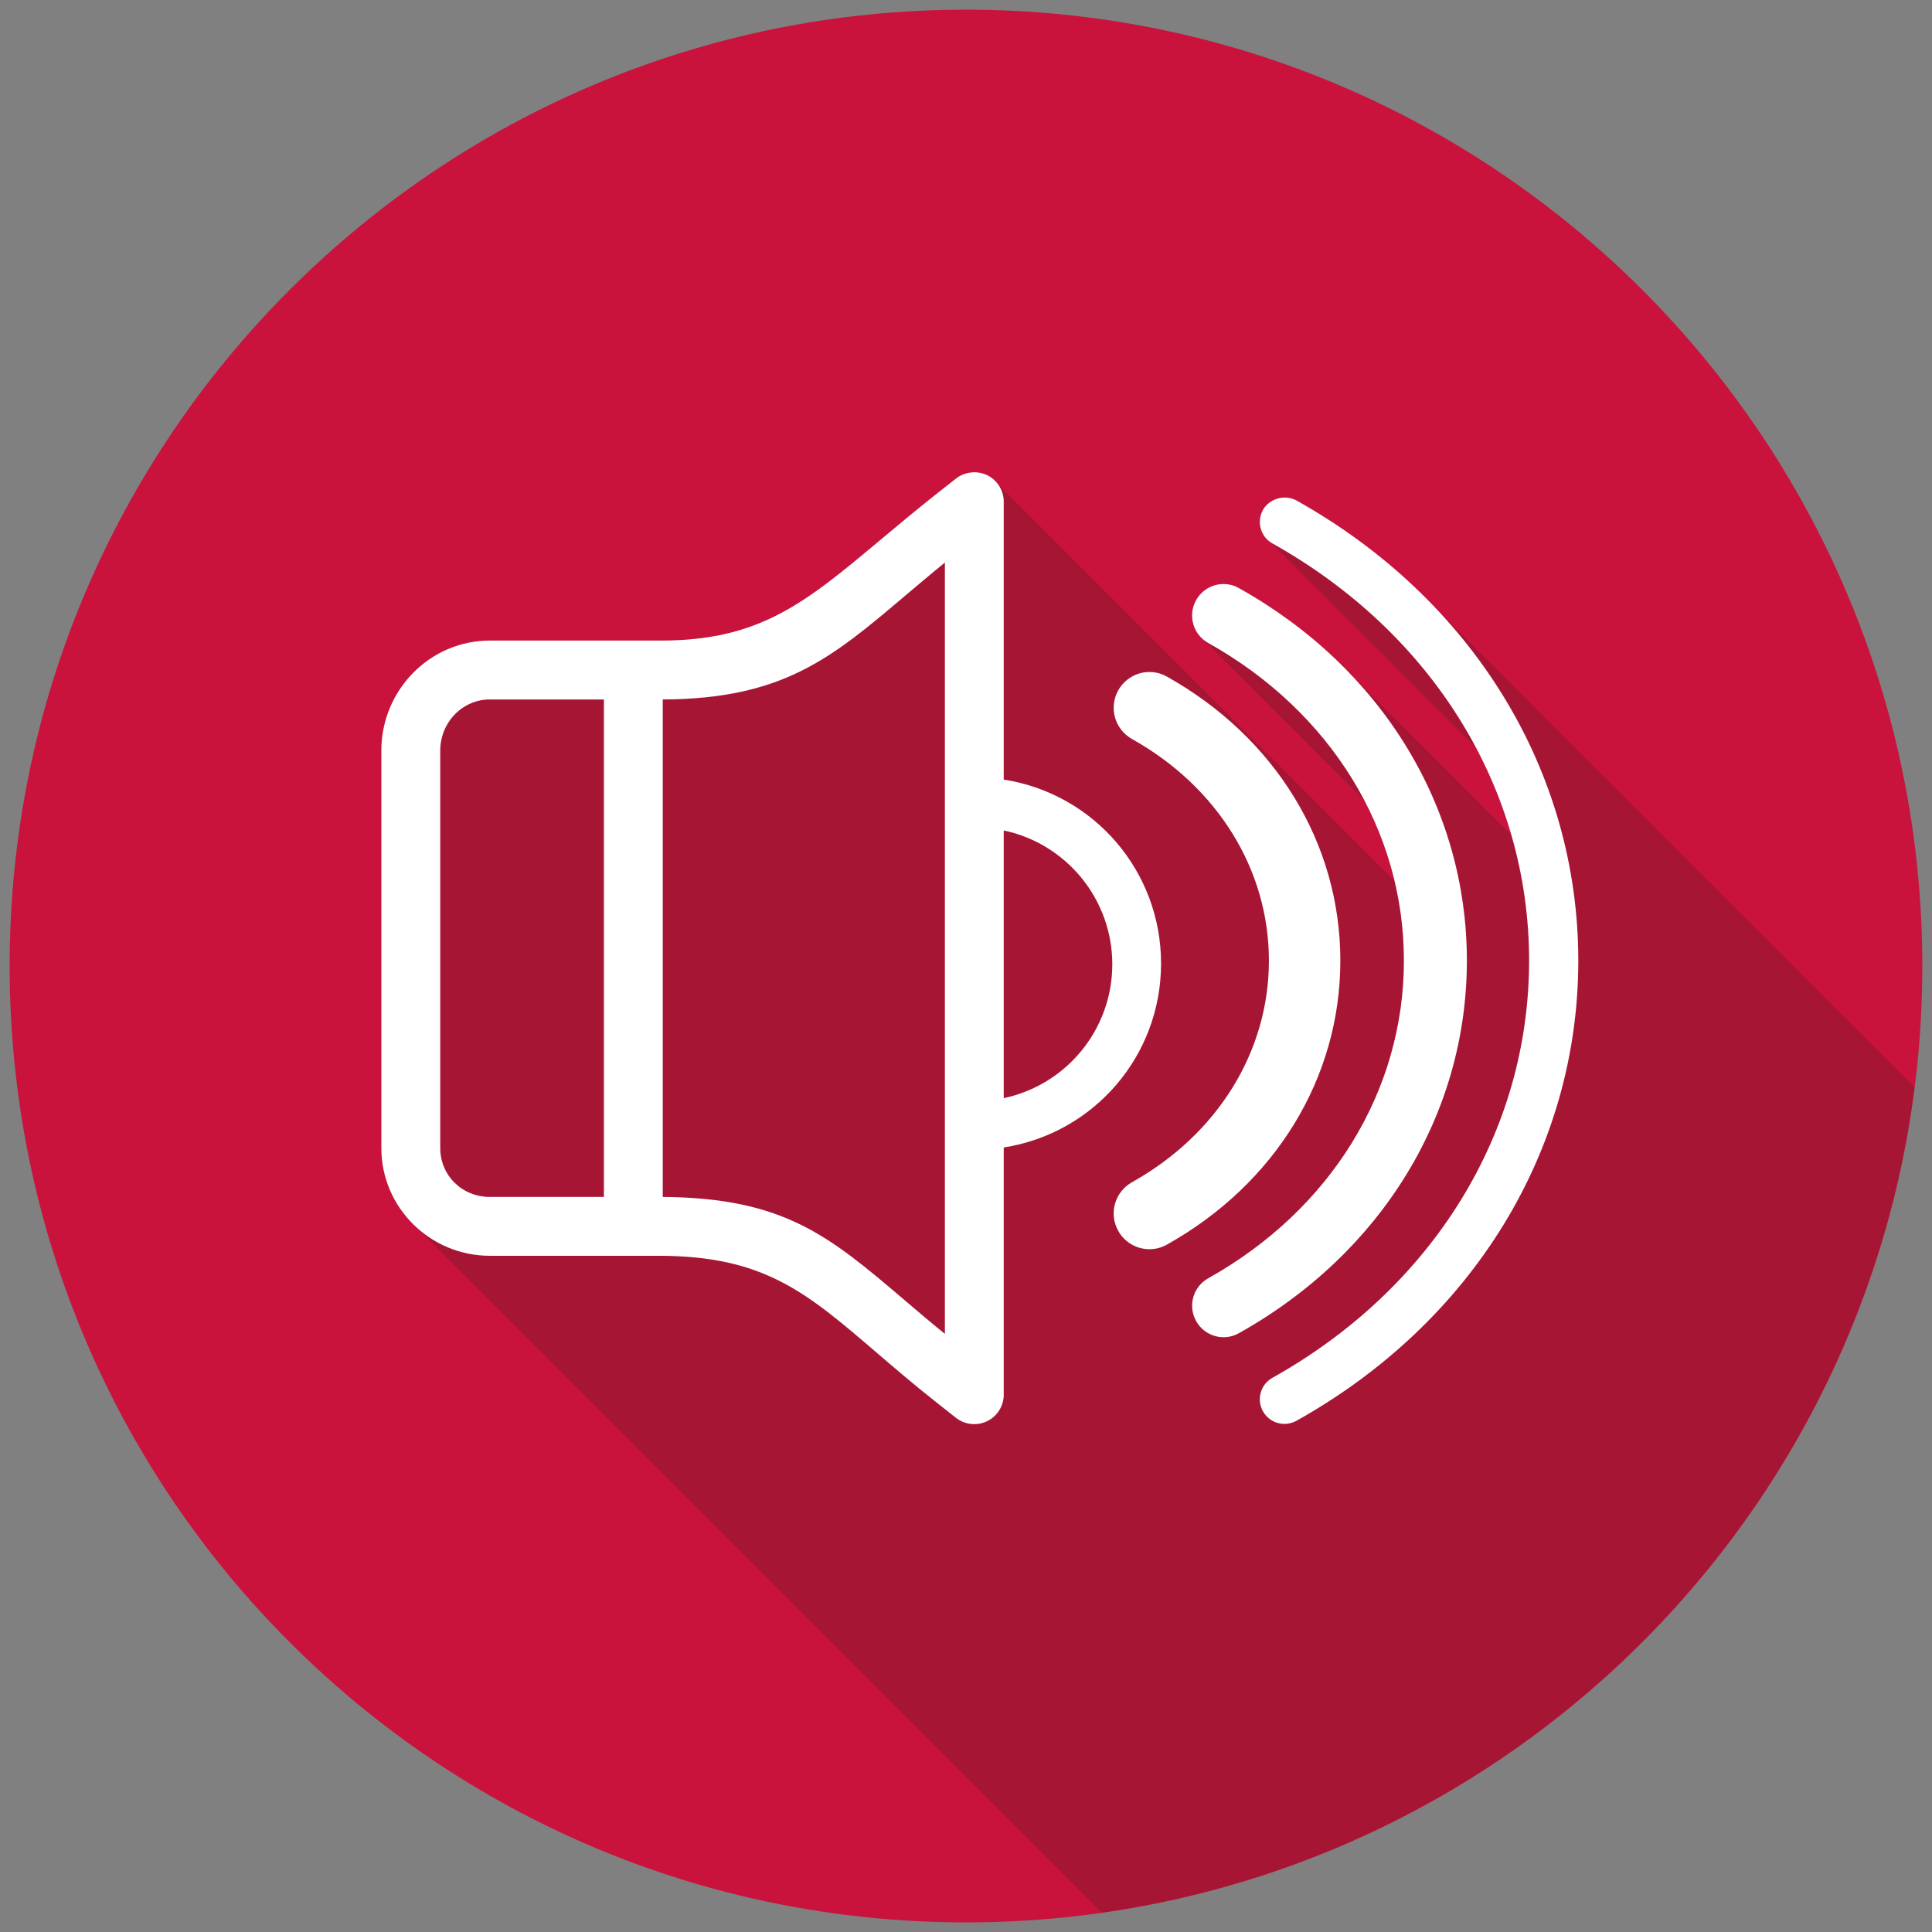
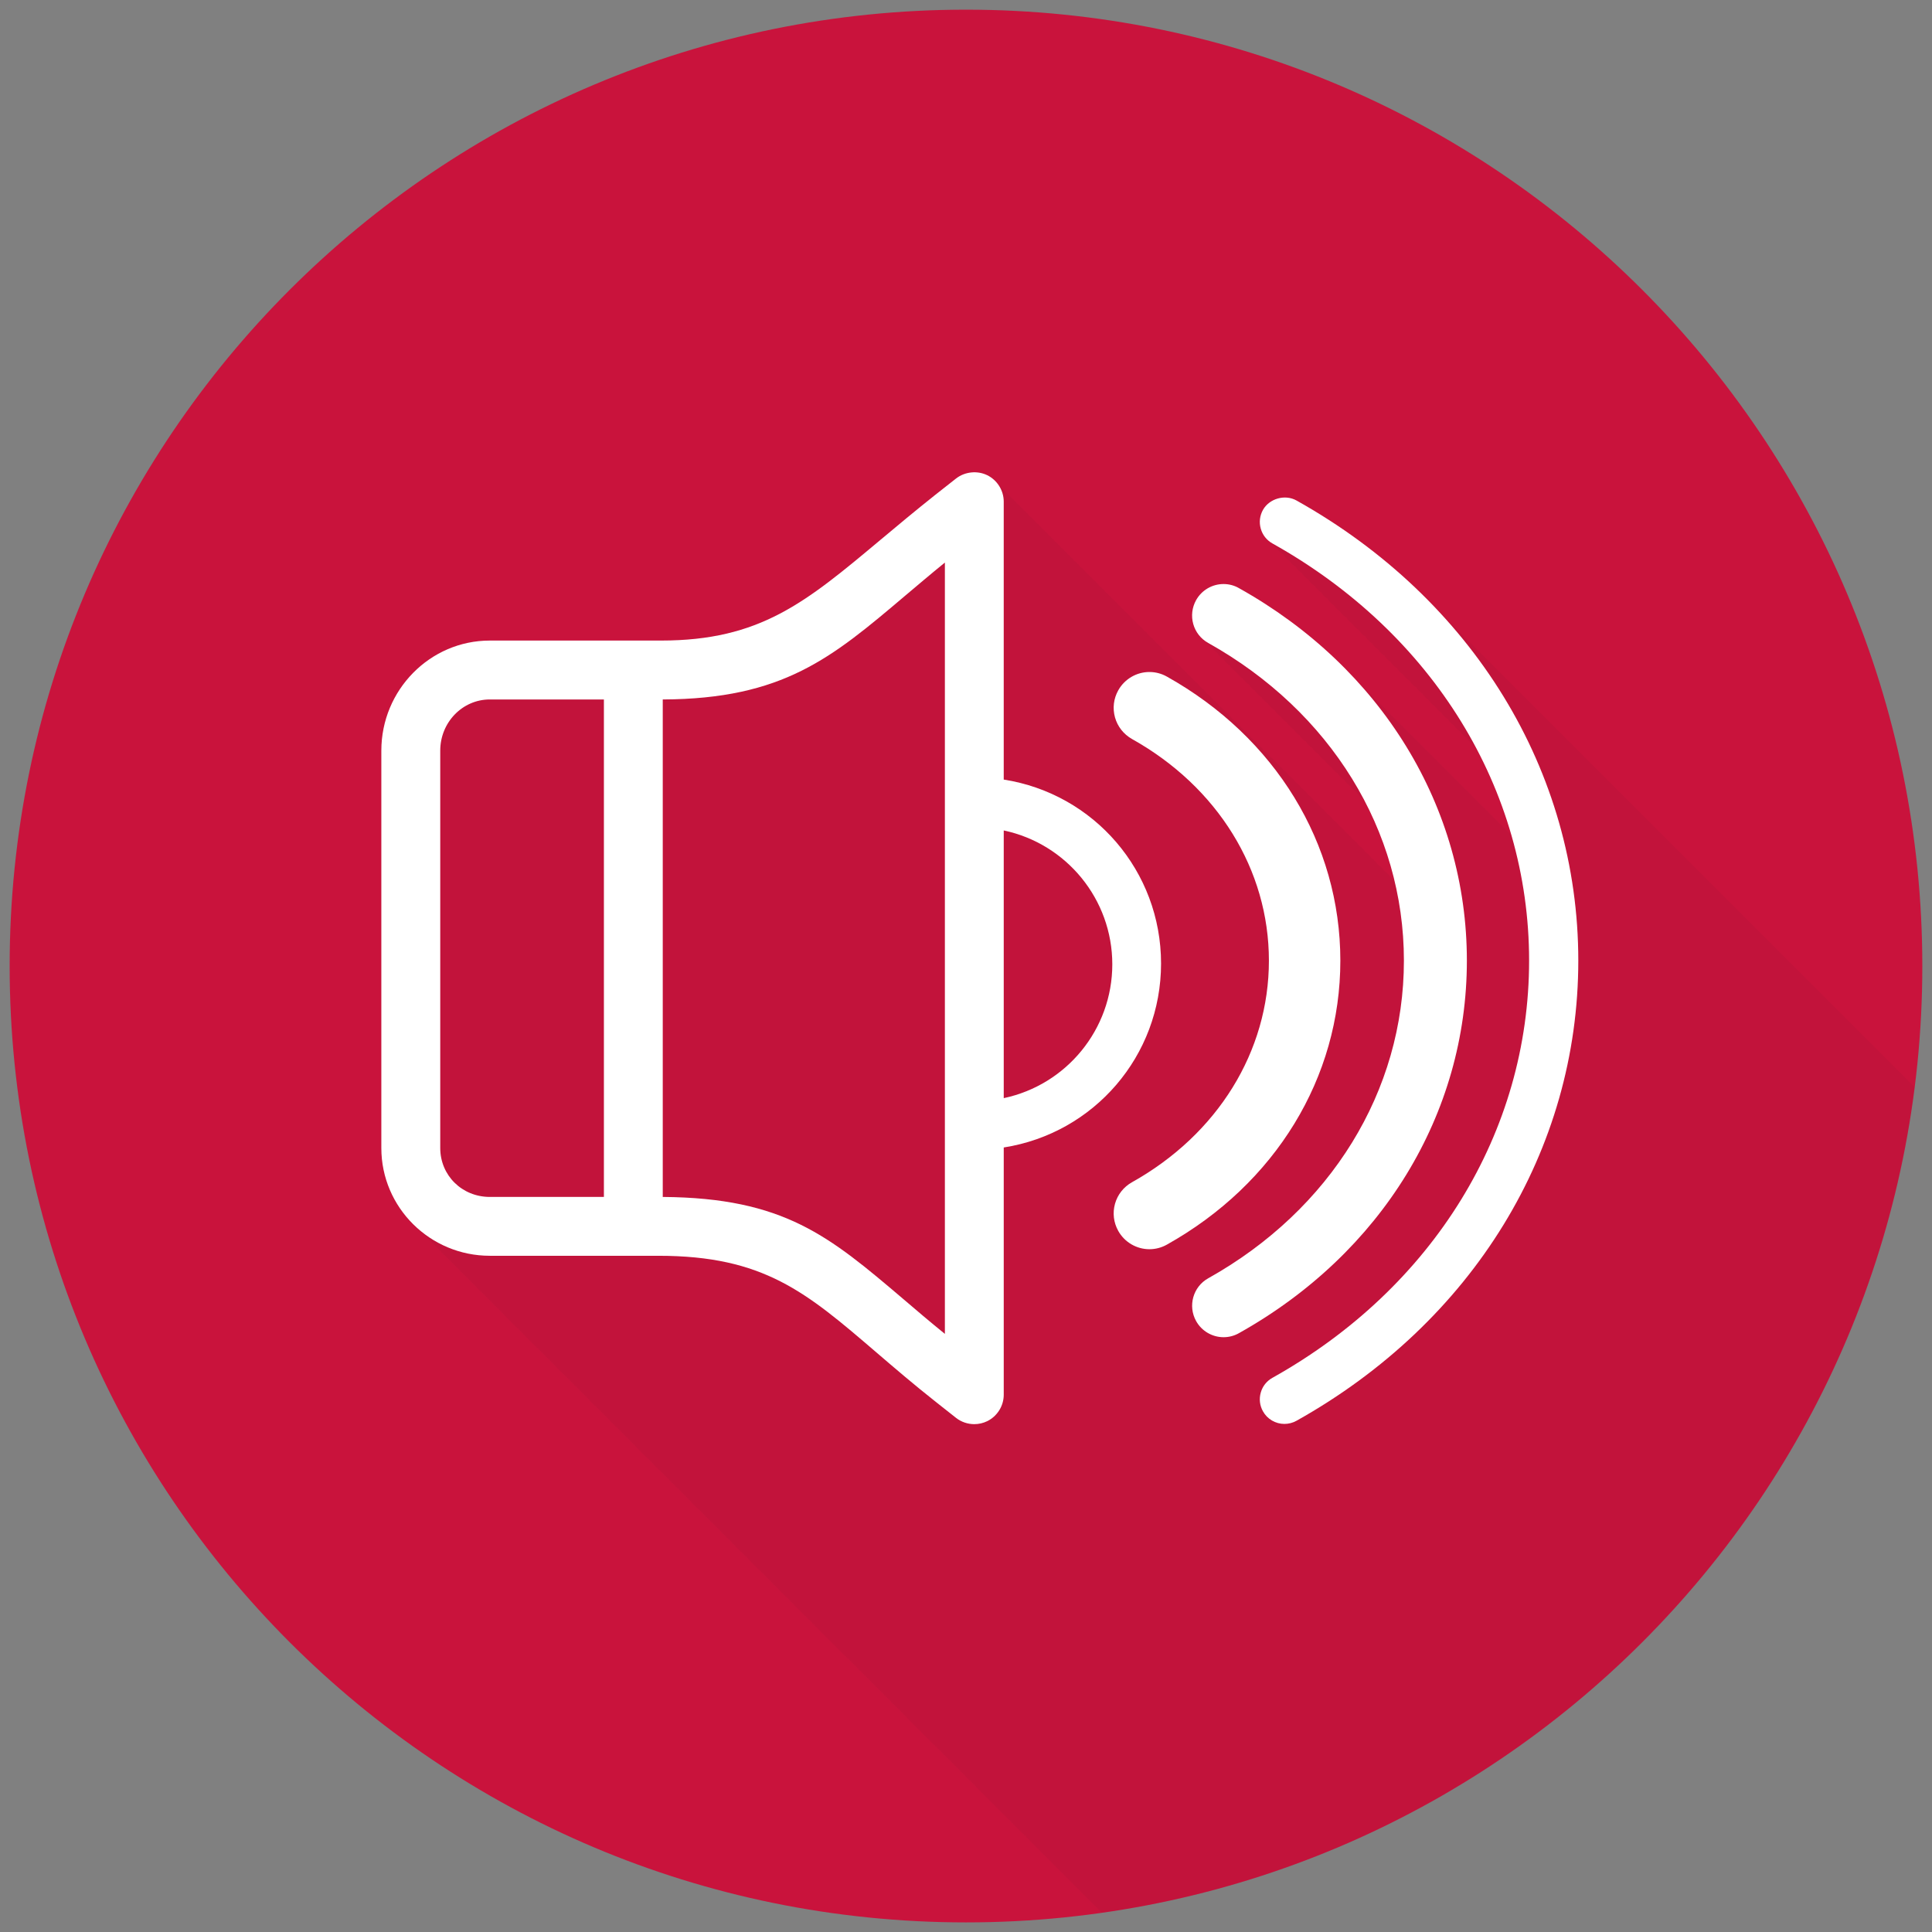
<svg xmlns="http://www.w3.org/2000/svg" xmlns:xlink="http://www.w3.org/1999/xlink" version="1.1" id="Capa_1" x="0px" y="0px" width="200px" height="200px" viewBox="0 0 200 200" enable-background="new 0 0 200 200" xml:space="preserve">
  <rect x="0" y="0" width="200" height="200" fill="#808080" stroke="none" />
  <rect fill="none" width="200" height="200" />
  <g>
    <g>
      <path fill="#C9133C" d="M198.998,100.004c0,54.68-44.326,99.002-98.999,99.002c-54.677,0-99-44.322-99-99.002    S45.323,1.001,100,1.001C154.672,1.001,198.998,45.324,198.998,100.004" />
    </g>
    <g opacity="0.2">
      <defs>
        <path id="SVGID_1_" opacity="0.2" d="M98.983,49.527l-2.176,1.707c-2.072,1.65-3.883,3.164-5.639,4.632     c-7.779,6.51-12.472,10.442-22.753,10.442H50.705c-6.191,0-11.229,5.115-11.229,11.398v41.14c0,3.229,1.396,6.138,3.611,8.173     l0.646,0.65l0.672,0.662l0.65,0.65l0.656,0.662l0.646,0.645l0.672,0.67l0.646,0.648l0.656,0.654l0.651,0.652l0.661,0.664     l0.655,0.65l0.652,0.654l0.66,0.658l0.652,0.656l0.65,0.654l0.661,0.656l0.656,0.656l0.656,0.658l0.656,0.654l0.651,0.646     l0.656,0.66l0.656,0.656l0.65,0.654l0.661,0.652l0.656,0.662l0.656,0.65l0.651,0.656l0.656,0.658l0.66,0.656l0.656,0.654     l0.637,0.645l0.682,0.676l0.641,0.641l0.661,0.658l0.651,0.66l0.656,0.654l0.656,0.652l0.66,0.664l0.643,0.639l0.666,0.668     l0.656,0.656l0.65,0.645l0.666,0.666l0.651,0.662l0.642,0.635l0.676,0.67l0.646,0.65l0.656,0.656l0.656,0.658l0.65,0.65     l0.656,0.658l0.666,0.662l0.642,0.648l0.666,0.664l0.656,0.648l0.646,0.65l0.666,0.664l0.646,0.656l0.651,0.639l0.661,0.668     l0.661,0.66l0.651,0.65l0.656,0.656l0.65,0.656l0.656,0.656l0.656,0.656l0.652,0.65l0.666,0.662l0.656,0.652l0.646,0.65     l0.661,0.66l0.661,0.662l0.646,0.645l0.661,0.662l0.65,0.65l0.662,0.656l0.65,0.656l0.651,0.652l0.661,0.666l0.661,0.656     l0.642,0.645l0.666,0.662l0.65,0.65l0.652,0.652l0.666,0.666l0.65,0.643l0.651,0.66l0.666,0.662l0.641,0.645l0.662,0.664     l0.66,0.66l0.646,0.645l0.66,0.664l0.662,0.652l0.646,0.654l0.67,0.664l0.637,0.639l0.656,0.658l0.672,0.672l0.641,0.643     l0.666,0.664l0.65,0.654l0.646,0.643l0.666,0.672l0.656,0.65l0.646,0.646l0.662,0.666l0.66,0.656l0.197,0.195     c43.914-6.258,78.547-41.33,84.125-85.463l-0.023-0.025l-0.643-0.638l-0.67-0.673l-0.652-0.654l-0.645-0.645l-0.672-0.676     l-0.646-0.646l-0.656-0.653l-0.656-0.652l-0.656-0.664l-0.641-0.641l-0.686-0.684l-0.633-0.631l-0.666-0.664l-0.65-0.65     l-0.641-0.648l-0.676-0.672l-0.652-0.648l-0.646-0.647l-0.676-0.675l-0.641-0.641l-0.662-0.656l-0.656-0.66l-0.645-0.654     l-0.666-0.656l-0.656-0.659l-0.637-0.637l-0.676-0.675l-0.646-0.65l-0.646-0.643l-0.676-0.679l-0.643-0.646l-0.654-0.646     l-0.666-0.672l-0.646-0.646l-0.652-0.653l-0.67-0.669l-0.633-0.629l-0.676-0.676l-0.65-0.652l-0.652-0.652l-0.654-0.656     l-0.662-0.664l-0.65-0.652l-0.662-0.656l-0.646-0.643l-0.656-0.658l-0.67-0.666l-0.646-0.653l-0.656-0.655l-0.656-0.654     l-0.646-0.646l-0.666-0.67l-0.65-0.648l-0.646-0.648l-0.672-0.668l-0.65-0.653l-0.656-0.657l-0.656-0.658l-0.646-0.641     l-0.666-0.664l-0.66-0.658l-0.637-0.643l-0.656-0.655l-0.676-0.681l-0.646-0.639l-0.656-0.658l-0.641-0.643l-0.678-0.676     l-0.65-0.65l-0.631-0.639l-0.682-0.673l-0.646-0.649l-0.666-0.664l-0.646-0.647l-0.66-0.657l-0.656-0.656l-0.641-0.651     l-0.662-0.658c-3.734-3.651-8.037-6.892-12.855-9.591c-0.371-0.209-0.785-0.305-1.199-0.305c-0.908,0-1.816,0.47-2.27,1.281     c-0.33,0.595-0.41,1.283-0.227,1.938c0.156,0.574,0.531,1.033,1.016,1.373c0.178,0.254,0.4,0.471,0.656,0.654     c0.172,0.258,0.398,0.471,0.656,0.65c0.172,0.264,0.398,0.48,0.656,0.656c0.172,0.262,0.398,0.478,0.656,0.656     c0.172,0.262,0.395,0.475,0.656,0.656c0.168,0.259,0.389,0.477,0.65,0.657c0.178,0.258,0.4,0.473,0.656,0.655     c0.178,0.262,0.4,0.475,0.656,0.656c0.178,0.262,0.4,0.476,0.66,0.653c0.168,0.261,0.391,0.476,0.652,0.659     c0.172,0.254,0.395,0.471,0.656,0.653c0.172,0.264,0.398,0.479,0.656,0.658c0.172,0.255,0.395,0.469,0.646,0.653     c0.178,0.26,0.404,0.475,0.666,0.659c0.168,0.257,0.389,0.466,0.65,0.647c0.174,0.263,0.4,0.478,0.662,0.66     c0.166,0.262,0.389,0.475,0.65,0.656c0.172,0.255,0.4,0.473,0.656,0.656c0.172,0.256,0.395,0.473,0.656,0.658     c0.178,0.254,0.4,0.464,0.656,0.646c0.172,0.264,0.395,0.48,0.656,0.658c0.172,0.262,0.395,0.474,0.656,0.658     c0.172,0.258,0.389,0.475,0.656,0.654c0.168,0.256,0.395,0.474,0.65,0.651c0.174,0.261,0.395,0.481,0.656,0.661     c0.178,0.258,0.395,0.477,0.656,0.653c0.172,0.262,0.391,0.474,0.656,0.655c0.172,0.263,0.395,0.475,0.656,0.657     c0.172,0.259,0.389,0.474,0.65,0.656c0.178,0.258,0.4,0.474,0.656,0.655c0.174,0.26,0.4,0.477,0.662,0.659     c0.172,0.257,0.389,0.466,0.65,0.649l0.297,0.352c1.523,2.887,2.758,5.906,3.654,9.029l-0.656-0.656l-0.66-0.662l-0.65-0.652     l-0.662-0.659l-0.656-0.653l-0.656-0.658l-0.65-0.652l-0.646-0.65l-0.672-0.664l-0.65-0.654l-0.65-0.653l-0.656-0.658     l-0.662-0.66l-0.641-0.636l-0.676-0.68l-0.643-0.639l-0.666-0.666l-0.641-0.645L144,73.992l-0.654-0.659l-0.662-0.661     l-0.65-0.644l-0.662-0.663c-0.242-0.242-0.473-0.481-0.725-0.716c-0.41-0.419-0.805-0.844-1.238-1.252l-0.656-0.655     c-3.045-2.996-6.547-5.66-10.504-7.865c-0.482-0.274-1.031-0.415-1.584-0.415c-1.178,0-2.27,0.636-2.852,1.665     c-0.418,0.758-0.521,1.635-0.285,2.477c0.197,0.69,0.607,1.273,1.174,1.702c0.184,0.247,0.41,0.464,0.656,0.655     c0.188,0.245,0.404,0.462,0.656,0.652c0.182,0.248,0.404,0.469,0.656,0.653c0.182,0.251,0.404,0.472,0.656,0.659     c0.182,0.248,0.398,0.467,0.65,0.656c0.188,0.246,0.41,0.465,0.662,0.658c0.182,0.246,0.404,0.461,0.65,0.65     c0.188,0.247,0.404,0.467,0.662,0.654c0.178,0.25,0.398,0.471,0.656,0.661c0.178,0.247,0.398,0.464,0.65,0.651     c0.188,0.249,0.404,0.466,0.656,0.658c0.182,0.246,0.404,0.465,0.65,0.656c0.188,0.244,0.41,0.463,0.662,0.652     c0.182,0.248,0.404,0.464,0.656,0.658c0.182,0.246,0.404,0.465,0.65,0.655c0.184,0.247,0.404,0.462,0.662,0.651     c0.178,0.248,0.398,0.469,0.65,0.654c0.184,0.251,0.404,0.471,0.656,0.66c0.184,0.247,0.404,0.467,0.656,0.655     c0.182,0.248,0.404,0.465,0.66,0.655c0.178,0.25,0.4,0.466,0.652,0.656c0.182,0.248,0.404,0.466,0.656,0.656     c0.182,0.244,0.398,0.463,0.65,0.656c0.188,0.246,0.41,0.461,0.656,0.65c0.184,0.252,0.404,0.469,0.656,0.658l0.164,0.203     c1.365,2.611,2.393,5.372,3.078,8.23l-0.385-0.332c-0.188-0.25-0.404-0.467-0.656-0.655c-0.184-0.251-0.404-0.462-0.656-0.649     c-0.178-0.254-0.4-0.469-0.652-0.654c-0.182-0.252-0.408-0.474-0.656-0.658c-0.188-0.254-0.404-0.475-0.66-0.656     c-0.178-0.25-0.4-0.468-0.646-0.656c-0.188-0.253-0.41-0.467-0.66-0.66c-0.188-0.25-0.406-0.463-0.656-0.654     c-0.184-0.247-0.404-0.465-0.656-0.648c-0.178-0.252-0.4-0.472-0.656-0.659c-0.188-0.252-0.404-0.47-0.656-0.656     c-0.184-0.251-0.404-0.472-0.656-0.657c-0.184-0.25-0.4-0.461-0.646-0.648c-0.184-0.254-0.41-0.471-0.666-0.666     c-0.178-0.246-0.4-0.462-0.65-0.646c-0.184-0.253-0.406-0.473-0.656-0.658c-0.184-0.251-0.4-0.463-0.652-0.656     c-0.182-0.251-0.404-0.466-0.66-0.658c-0.184-0.246-0.4-0.465-0.656-0.65c-0.184-0.25-0.4-0.465-0.652-0.654     c-0.182-0.254-0.404-0.471-0.656-0.661c-0.188-0.251-0.404-0.472-0.66-0.653c-0.178-0.25-0.395-0.465-0.646-0.654     c-0.182-0.249-0.404-0.473-0.66-0.658c-0.188-0.252-0.406-0.469-0.656-0.654c-0.184-0.251-0.4-0.466-0.646-0.653     c-0.188-0.251-0.416-0.472-0.666-0.661c-0.178-0.248-0.404-0.466-0.652-0.65c-0.188-0.246-0.404-0.469-0.656-0.654     c-0.182-0.252-0.408-0.471-0.66-0.664c-0.184-0.246-0.395-0.459-0.652-0.648c-0.178-0.252-0.404-0.466-0.65-0.656     c-0.182-0.249-0.41-0.467-0.66-0.657c-0.178-0.251-0.4-0.468-0.652-0.653c-0.188-0.253-0.404-0.468-0.656-0.658     c-0.182-0.248-0.41-0.466-0.66-0.653c-0.178-0.253-0.4-0.466-0.652-0.655c-0.182-0.252-0.404-0.467-0.656-0.654     c-0.182-0.252-0.404-0.467-0.65-0.656c-0.184-0.254-0.41-0.469-0.666-0.661c-0.178-0.247-0.4-0.464-0.652-0.649     c-0.182-0.248-0.404-0.471-0.65-0.655c-0.182-0.255-0.404-0.469-0.65-0.656c-0.188-0.251-0.41-0.466-0.662-0.659     c-0.182-0.251-0.404-0.463-0.656-0.65c-0.182-0.252-0.404-0.471-0.656-0.654c-0.182-0.254-0.404-0.471-0.65-0.656     c-0.184-0.254-0.404-0.473-0.666-0.66c-0.184-0.252-0.4-0.467-0.652-0.656c-0.178-0.247-0.398-0.461-0.65-0.645     c-0.184-0.255-0.404-0.48-0.656-0.666c-0.184-0.252-0.404-0.466-0.656-0.65c-0.184-0.252-0.404-0.469-0.65-0.654     c-0.184-0.252-0.406-0.475-0.666-0.661c-0.184-0.25-0.4-0.464-0.646-0.652c-0.184-0.253-0.404-0.465-0.656-0.655     c-0.184-0.256-0.41-0.473-0.662-0.663c-0.182-0.245-0.404-0.459-0.65-0.646c-0.178-0.253-0.404-0.472-0.662-0.655     c-0.182-0.252-0.395-0.472-0.646-0.654c-0.182-0.257-0.408-0.474-0.66-0.664c-0.184-0.248-0.4-0.461-0.656-0.65     c-0.281-0.397-0.65-0.74-1.105-0.967c-0.408-0.2-0.867-0.297-1.327-0.297C100.197,48.893,99.521,49.105,98.983,49.527" />
      </defs>
      <use xlink:href="#SVGID_1_" overflow="visible" fill="#1D1D1B" />
      <clipPath id="SVGID_2_">
        <use xlink:href="#SVGID_1_" overflow="visible" />
      </clipPath>
-       <rect x="-22.705" y="-0.188" clip-path="url(#SVGID_2_)" fill="#1D1D1B" width="315.611" height="289.313" />
    </g>
    <g>
      <path fill="#FFFFFF" d="M50.705,72.408h11.811v51.498H50.705c-2.876,0-5.131-2.225-5.131-5.063V77.707    C45.574,74.779,47.873,72.408,50.705,72.408 M97.814,58.236v79.848c-1.579-1.281-3.009-2.496-4.307-3.609    c-7.667-6.514-12.334-10.477-24.899-10.568V72.408c12.462-0.049,17.494-4.303,25.076-10.725    C94.943,60.622,96.315,59.455,97.814,58.236 M115.145,99.826c0,6.74-4.75,12.484-11.238,13.853V85.968    C110.395,87.34,115.145,93.087,115.145,99.826 M103.906,80.701V51.927c0-1.154-0.676-2.229-1.707-2.733    c-1.016-0.5-2.308-0.372-3.216,0.331l-2.176,1.712c-2.072,1.648-3.887,3.162-5.639,4.63c-7.779,6.513-12.477,10.444-22.753,10.444    H50.705c-6.191,0-11.229,5.115-11.229,11.396v41.137c0,6.152,5.037,11.154,11.229,11.154h17.45    c10.917,0,15.298,3.766,22.57,10.006c1.824,1.561,3.887,3.34,6.25,5.199l2.008,1.586c0.533,0.416,1.199,0.639,1.875,0.639    c0.458,0,0.917-0.104,1.332-0.305c1.041-0.506,1.717-1.582,1.717-2.736v-25.6c9.354-1.47,16.285-9.484,16.285-19.044    S113.26,82.166,103.906,80.701" />
      <path fill="#FFFFFF" d="M138.752,99.443c0-12.124-6.715-23.111-17.963-29.406c-0.547-0.308-1.17-0.472-1.801-0.472    c-1.336,0-2.574,0.729-3.227,1.897c-0.482,0.861-0.602,1.855-0.336,2.808c0.268,0.95,0.895,1.739,1.752,2.228    c8.875,4.963,14.18,13.545,14.18,22.945c0,9.403-5.305,17.98-14.18,22.945c-0.857,0.484-1.484,1.275-1.752,2.225    c-0.266,0.951-0.146,1.945,0.336,2.809c0.652,1.168,1.891,1.896,3.227,1.896c0.631,0,1.254-0.164,1.801-0.471    C132.037,122.551,138.752,111.563,138.752,99.443" />
      <path fill="#FFFFFF" d="M151.85,99.443c0-15.881-8.82-30.307-23.602-38.564c-0.482-0.279-1.031-0.42-1.584-0.42    c-1.184,0-2.27,0.639-2.846,1.669c-0.42,0.757-0.527,1.64-0.291,2.478c0.236,0.832,0.785,1.529,1.545,1.951    c12.688,7.102,20.26,19.395,20.26,32.887c0,13.49-7.572,25.785-20.26,32.885c-1.564,0.873-2.127,2.857-1.25,4.428    c0.572,1.031,1.668,1.67,2.842,1.67c0.553,0,1.102-0.141,1.59-0.418C143.029,129.74,151.85,115.322,151.85,99.443" />
      <path fill="#FFFFFF" d="M134.209,51.809c-1.186-0.664-2.809-0.203-3.469,0.977c-0.33,0.595-0.414,1.283-0.227,1.937    c0.182,0.653,0.611,1.198,1.207,1.533c16.641,9.306,26.572,25.452,26.572,43.187c0,17.744-9.932,33.885-26.572,43.189    c-0.596,0.332-1.025,0.875-1.207,1.531c-0.188,0.654-0.104,1.342,0.227,1.934c0.443,0.805,1.303,1.307,2.219,1.307    c0.436,0,0.869-0.111,1.25-0.324c18.273-10.223,29.176-28.031,29.176-47.637S152.482,62.031,134.209,51.809" />
    </g>
  </g>
</svg>